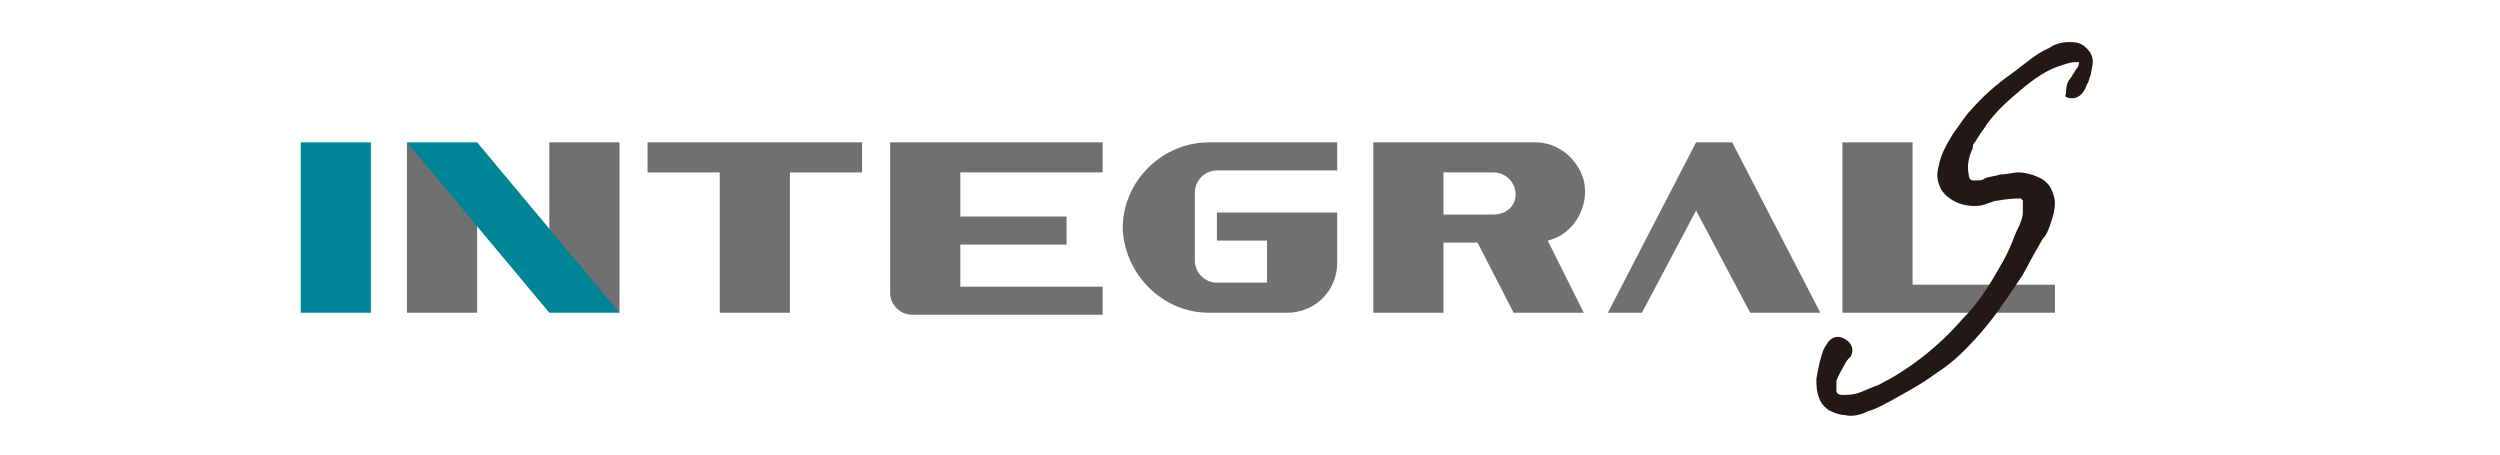
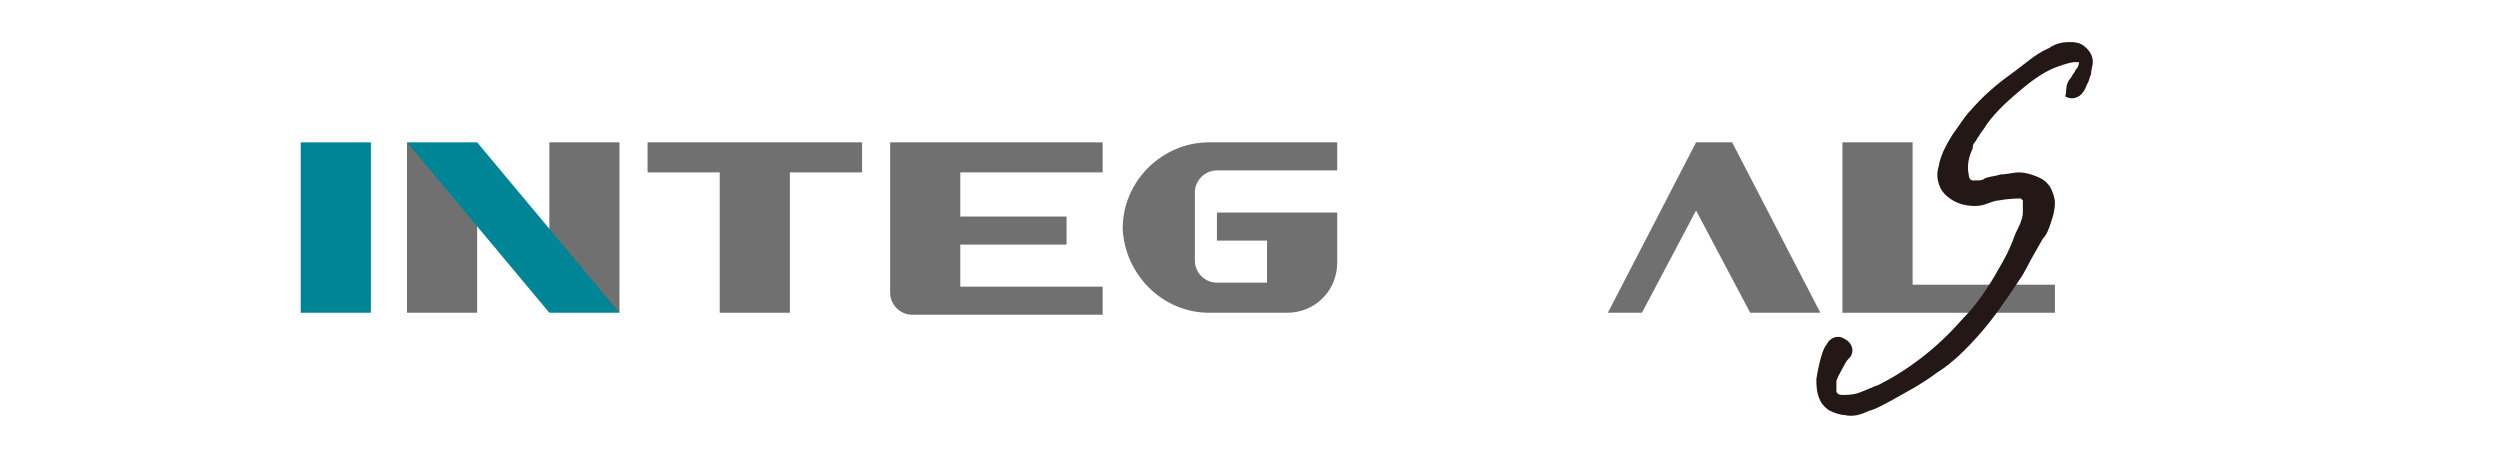
<svg xmlns="http://www.w3.org/2000/svg" version="1.1" id="レイヤー_1" x="0px" y="0px" width="124.7px" height="22.7px" viewBox="0 0 124.7 22.7" style="enable-background:new 0 0 124.7 22.7;" xml:space="preserve">
  <style type="text/css">
	.st0{fill:#FFFFFF;}
	.st1{fill:#008597;}
	.st2{fill:#717071;}
	.st3{fill:none;stroke:#C36363;stroke-width:0.709;stroke-linecap:round;stroke-linejoin:round;stroke-miterlimit:10;}
	.st4{fill:#231815;}
</style>
  <rect class="st0" width="124.7" height="22.7" />
  <g>
    <g>
      <g>
        <rect x="15" y="7.1" class="st1" width="3.5" height="8.5" />
        <polygon class="st2" points="91.9,15.6 102.5,15.6 102.5,14.2 95.4,14.2 95.4,7.1 91.9,7.1    " />
        <polygon class="st2" points="32.3,8.6 35.9,8.6 35.9,15.6 39.4,15.6 39.4,8.6 43,8.6 43,7.1 32.3,7.1    " />
        <polygon class="st2" points="30.9,15.6 30.9,7.1 27.4,7.1 27.4,13.2    " />
        <polygon class="st2" points="80.2,15.6 84.6,7.1 84.6,7.1 86.4,7.1 90.8,15.6 87.3,15.6 84.6,10.5 84.6,10.5 81.9,15.6      80.2,15.6    " />
        <path class="st3" d="M59.3,7.1" />
        <path class="st2" d="M60.3,15.6h3.9c1.4,0,2.5-1.1,2.5-2.5v-2.5h-6v1.4h2.5v2.1h-2.5c-0.6,0-1.1-0.5-1.1-1.1V9.6     c0-0.6,0.5-1.1,1.1-1.1h6V7.1h-6.4c-2.3,0-4.3,1.9-4.3,4.3C56.1,13.7,58,15.6,60.3,15.6z" />
-         <path class="st2" d="M77.2,12c1.3-0.3,2.1-1.7,1.8-3c-0.3-1.1-1.3-1.9-2.4-1.9h-8.1v8.5H72v-3.5h1.7l1.8,3.5h3.5L77.2,12z      M74.5,10.7H72V8.6h2.5c0.6,0,1.1,0.5,1.1,1.1S75.1,10.7,74.5,10.7z" />
        <path class="st2" d="M44.4,14.6c0,0.6,0.5,1.1,1.1,1.1H55v-1.4h-7.1v-2.1h5.3v-1.4h-5.3V8.6H55V7.1H44.4V14.6" />
        <polygon class="st2" points="23.8,9.3 23.8,15.6 20.3,15.6 20.3,7.1    " />
        <polygon class="st1" points="30.9,15.6 27.4,15.6 20.3,7.1 23.8,7.1    " />
      </g>
    </g>
    <path class="st4" d="M103.2,4c0,0,0.1-0.1,0.2-0.3c0.1-0.1,0.1-0.2,0.2-0.3c0.1-0.1,0.1-0.3,0.1-0.3c0,0,0,0,0,0c0,0-0.1,0-0.2,0   c-0.2,0-0.5,0.1-0.8,0.2c-0.6,0.2-1.2,0.6-1.8,1.1c-0.6,0.5-1.3,1.1-1.8,1.8c-0.1,0.2-0.3,0.4-0.4,0.6c-0.1,0.1-0.1,0.2-0.2,0.3   c-0.1,0.1-0.1,0.2-0.1,0.3c-0.2,0.4-0.3,0.9-0.2,1.3c0,0.2,0.1,0.3,0.2,0.3c0.1,0,0.1,0,0.2,0c0.1,0,0.3,0,0.4-0.1   c0.2-0.1,0.5-0.1,0.8-0.2c0.3,0,0.6-0.1,0.9-0.1c0.3,0,0.7,0.1,1.1,0.3c0.2,0.1,0.4,0.3,0.5,0.5c0.1,0.2,0.2,0.5,0.2,0.7   c0,0.4-0.1,0.7-0.2,1c-0.1,0.3-0.2,0.6-0.4,0.8l-0.4,0.7c-0.3,0.5-0.5,1-0.8,1.4c-0.6,0.9-1.2,1.8-1.9,2.6c-0.7,0.8-1.4,1.5-2.2,2   c-0.8,0.6-1.6,1-2.3,1.4c-0.4,0.2-0.7,0.4-1.1,0.5c-0.4,0.2-0.8,0.3-1.2,0.2c-0.2,0-0.5-0.1-0.7-0.2c-0.2-0.1-0.4-0.3-0.5-0.5   c-0.2-0.4-0.2-0.8-0.2-1.1c0.1-0.6,0.2-1,0.3-1.3c0.1-0.3,0.2-0.4,0.2-0.4l0,0c0.2-0.4,0.6-0.5,0.9-0.3c0.4,0.2,0.5,0.6,0.3,0.9   c0,0-0.1,0.1-0.1,0.1c0,0-0.1,0.1-0.2,0.3c-0.1,0.2-0.3,0.5-0.4,0.8c0,0.2,0,0.4,0,0.5c0,0.1,0.1,0.2,0.3,0.2c0.2,0,0.5,0,0.8-0.1   c0.3-0.1,0.7-0.3,1-0.4c1.4-0.7,2.9-1.8,4.2-3.3c0.7-0.7,1.3-1.6,1.8-2.5c0.3-0.5,0.5-0.9,0.7-1.4c0.1-0.3,0.2-0.5,0.3-0.7   c0.1-0.2,0.2-0.5,0.2-0.7c0-0.2,0-0.5,0-0.6c-0.1-0.1-0.1-0.1-0.1-0.1c-0.1,0-0.6,0-1.1,0.1c-0.2,0-0.4,0.1-0.7,0.2   c-0.3,0.1-0.7,0.1-1.1,0c-0.4-0.1-0.9-0.4-1.1-0.8c-0.2-0.4-0.2-0.8-0.1-1.1c0.1-0.6,0.4-1.1,0.7-1.6c0.3-0.4,0.6-0.9,0.9-1.2   c0.6-0.7,1.3-1.3,2-1.8c0.7-0.5,1.2-1,1.9-1.3c0.3-0.2,0.6-0.3,1-0.3c0.2,0,0.4,0,0.6,0.1c0.2,0.1,0.4,0.3,0.5,0.5   c0.2,0.4,0,0.7,0,1c-0.1,0.2-0.1,0.4-0.2,0.5c-0.1,0.3-0.2,0.4-0.2,0.4c-0.2,0.3-0.6,0.4-0.9,0.2C103.1,4.7,103,4.3,103.2,4z" />
  </g>
</svg>